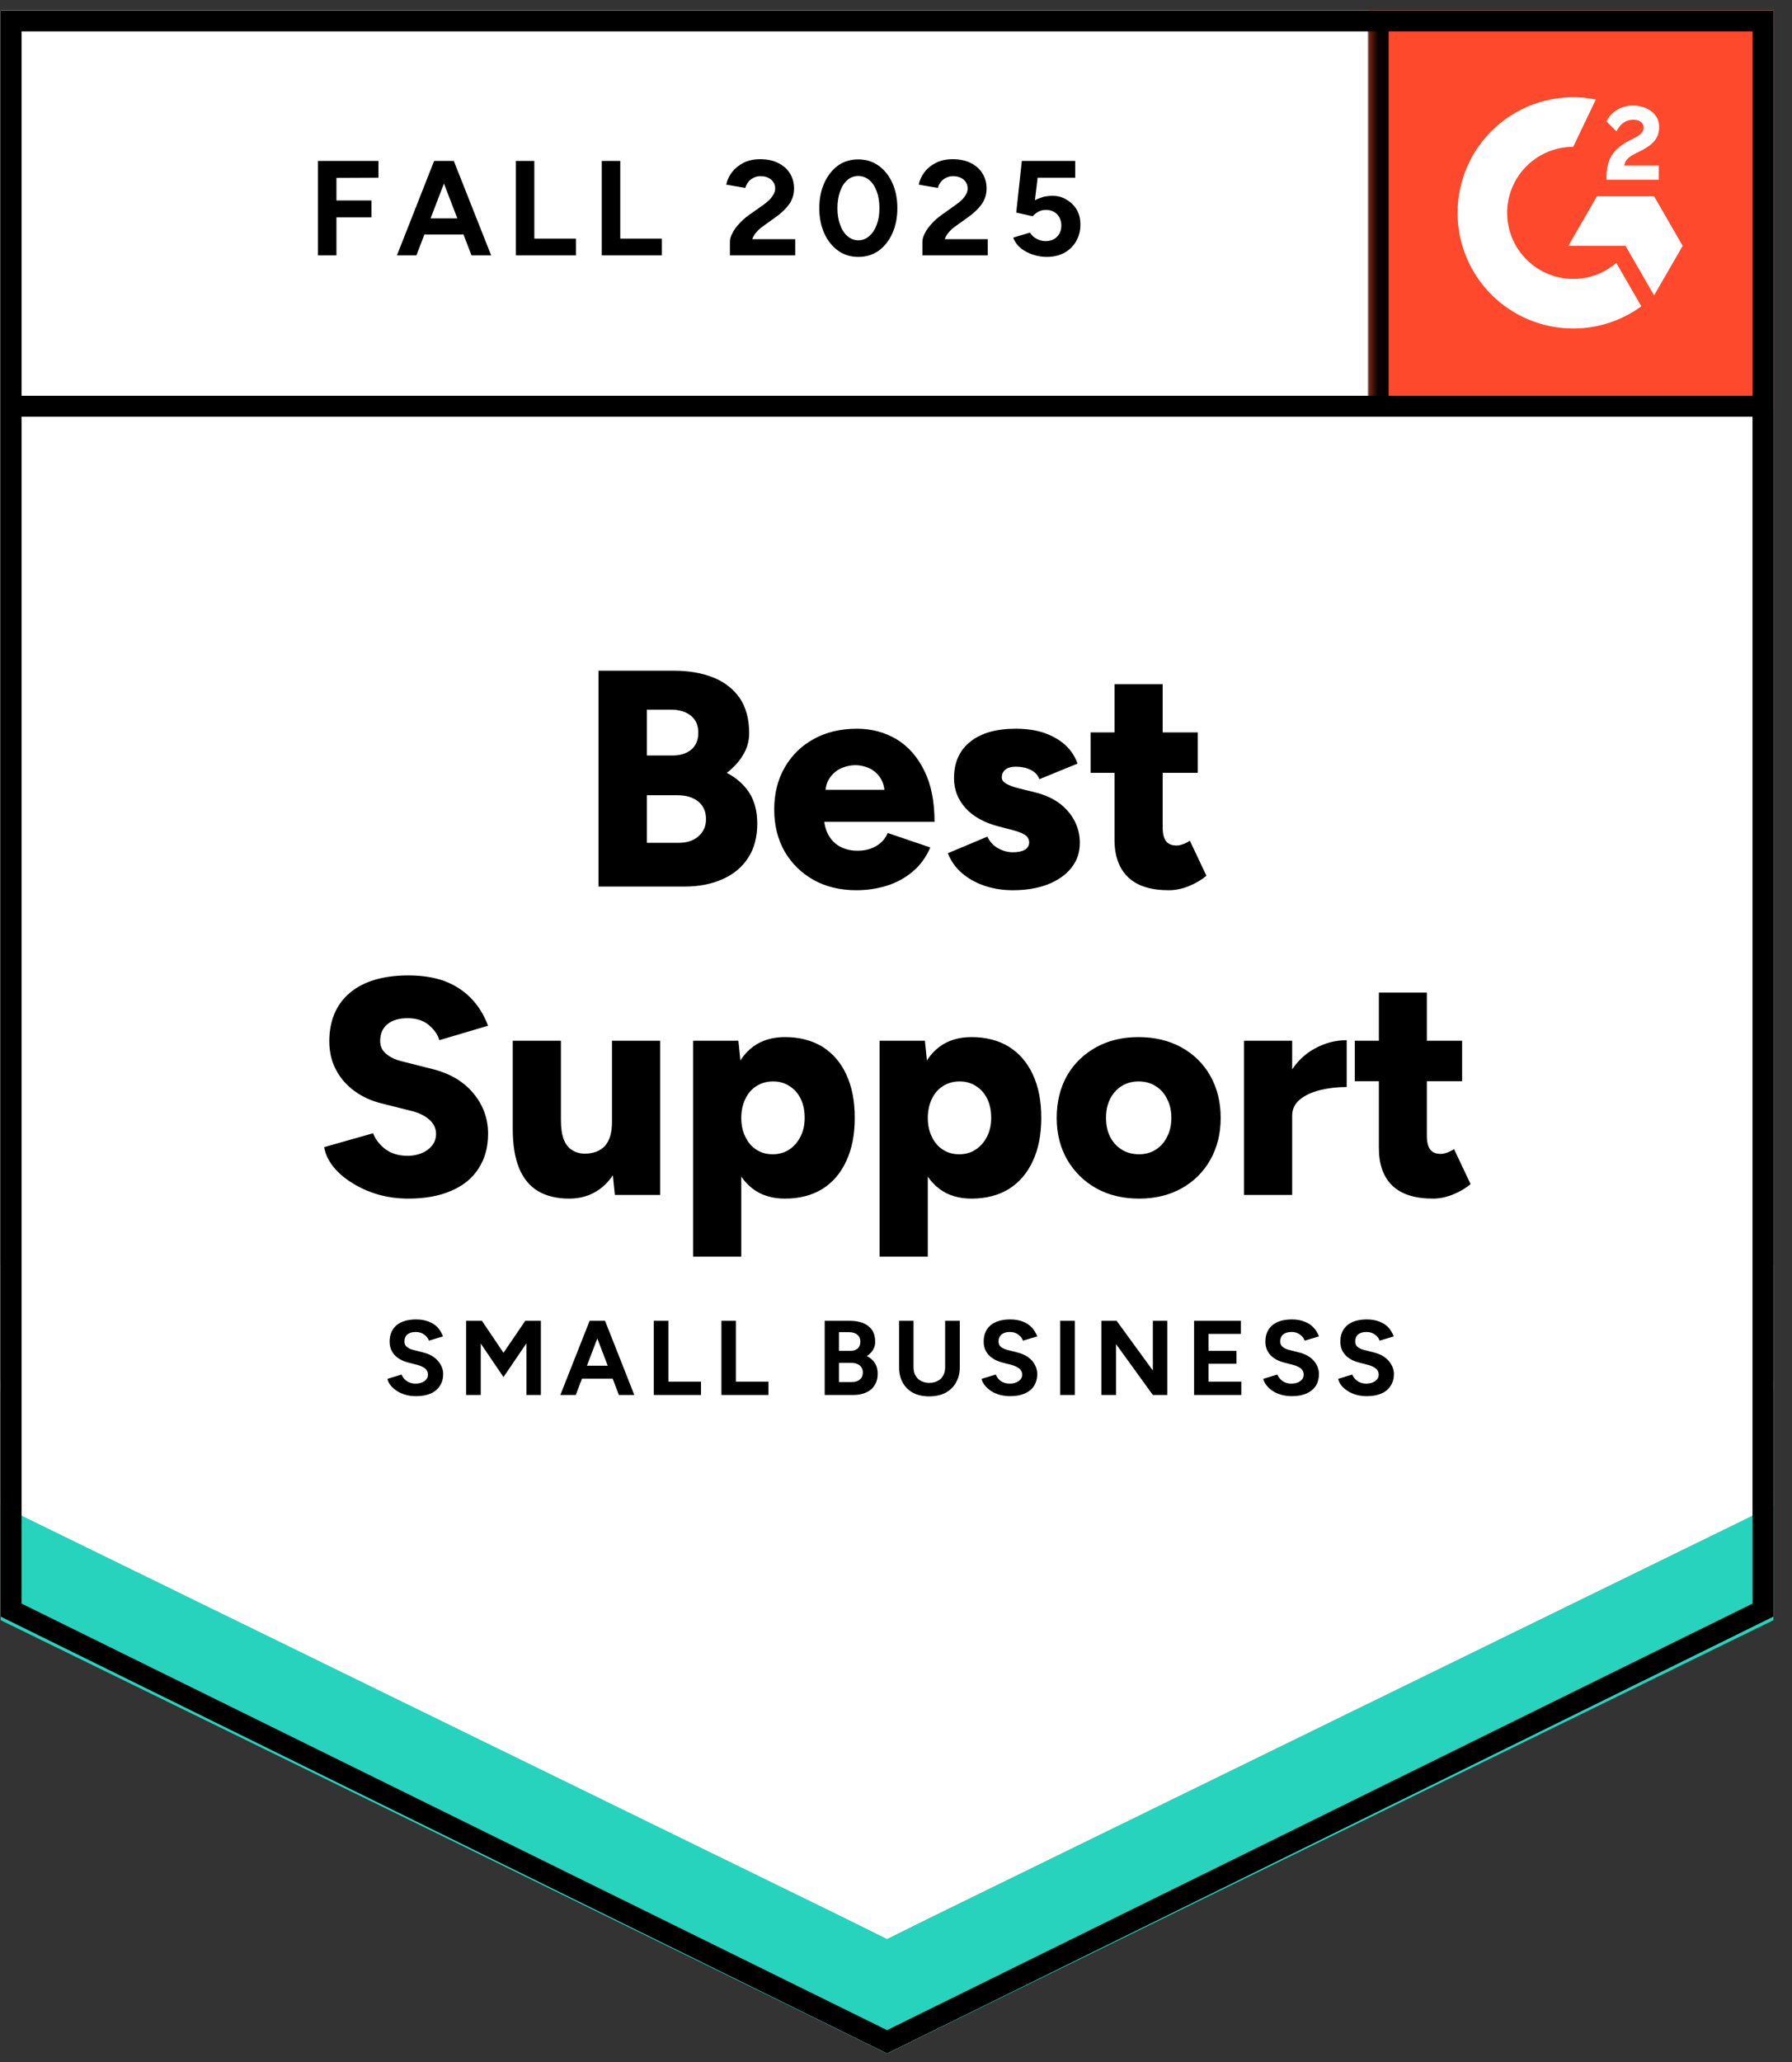
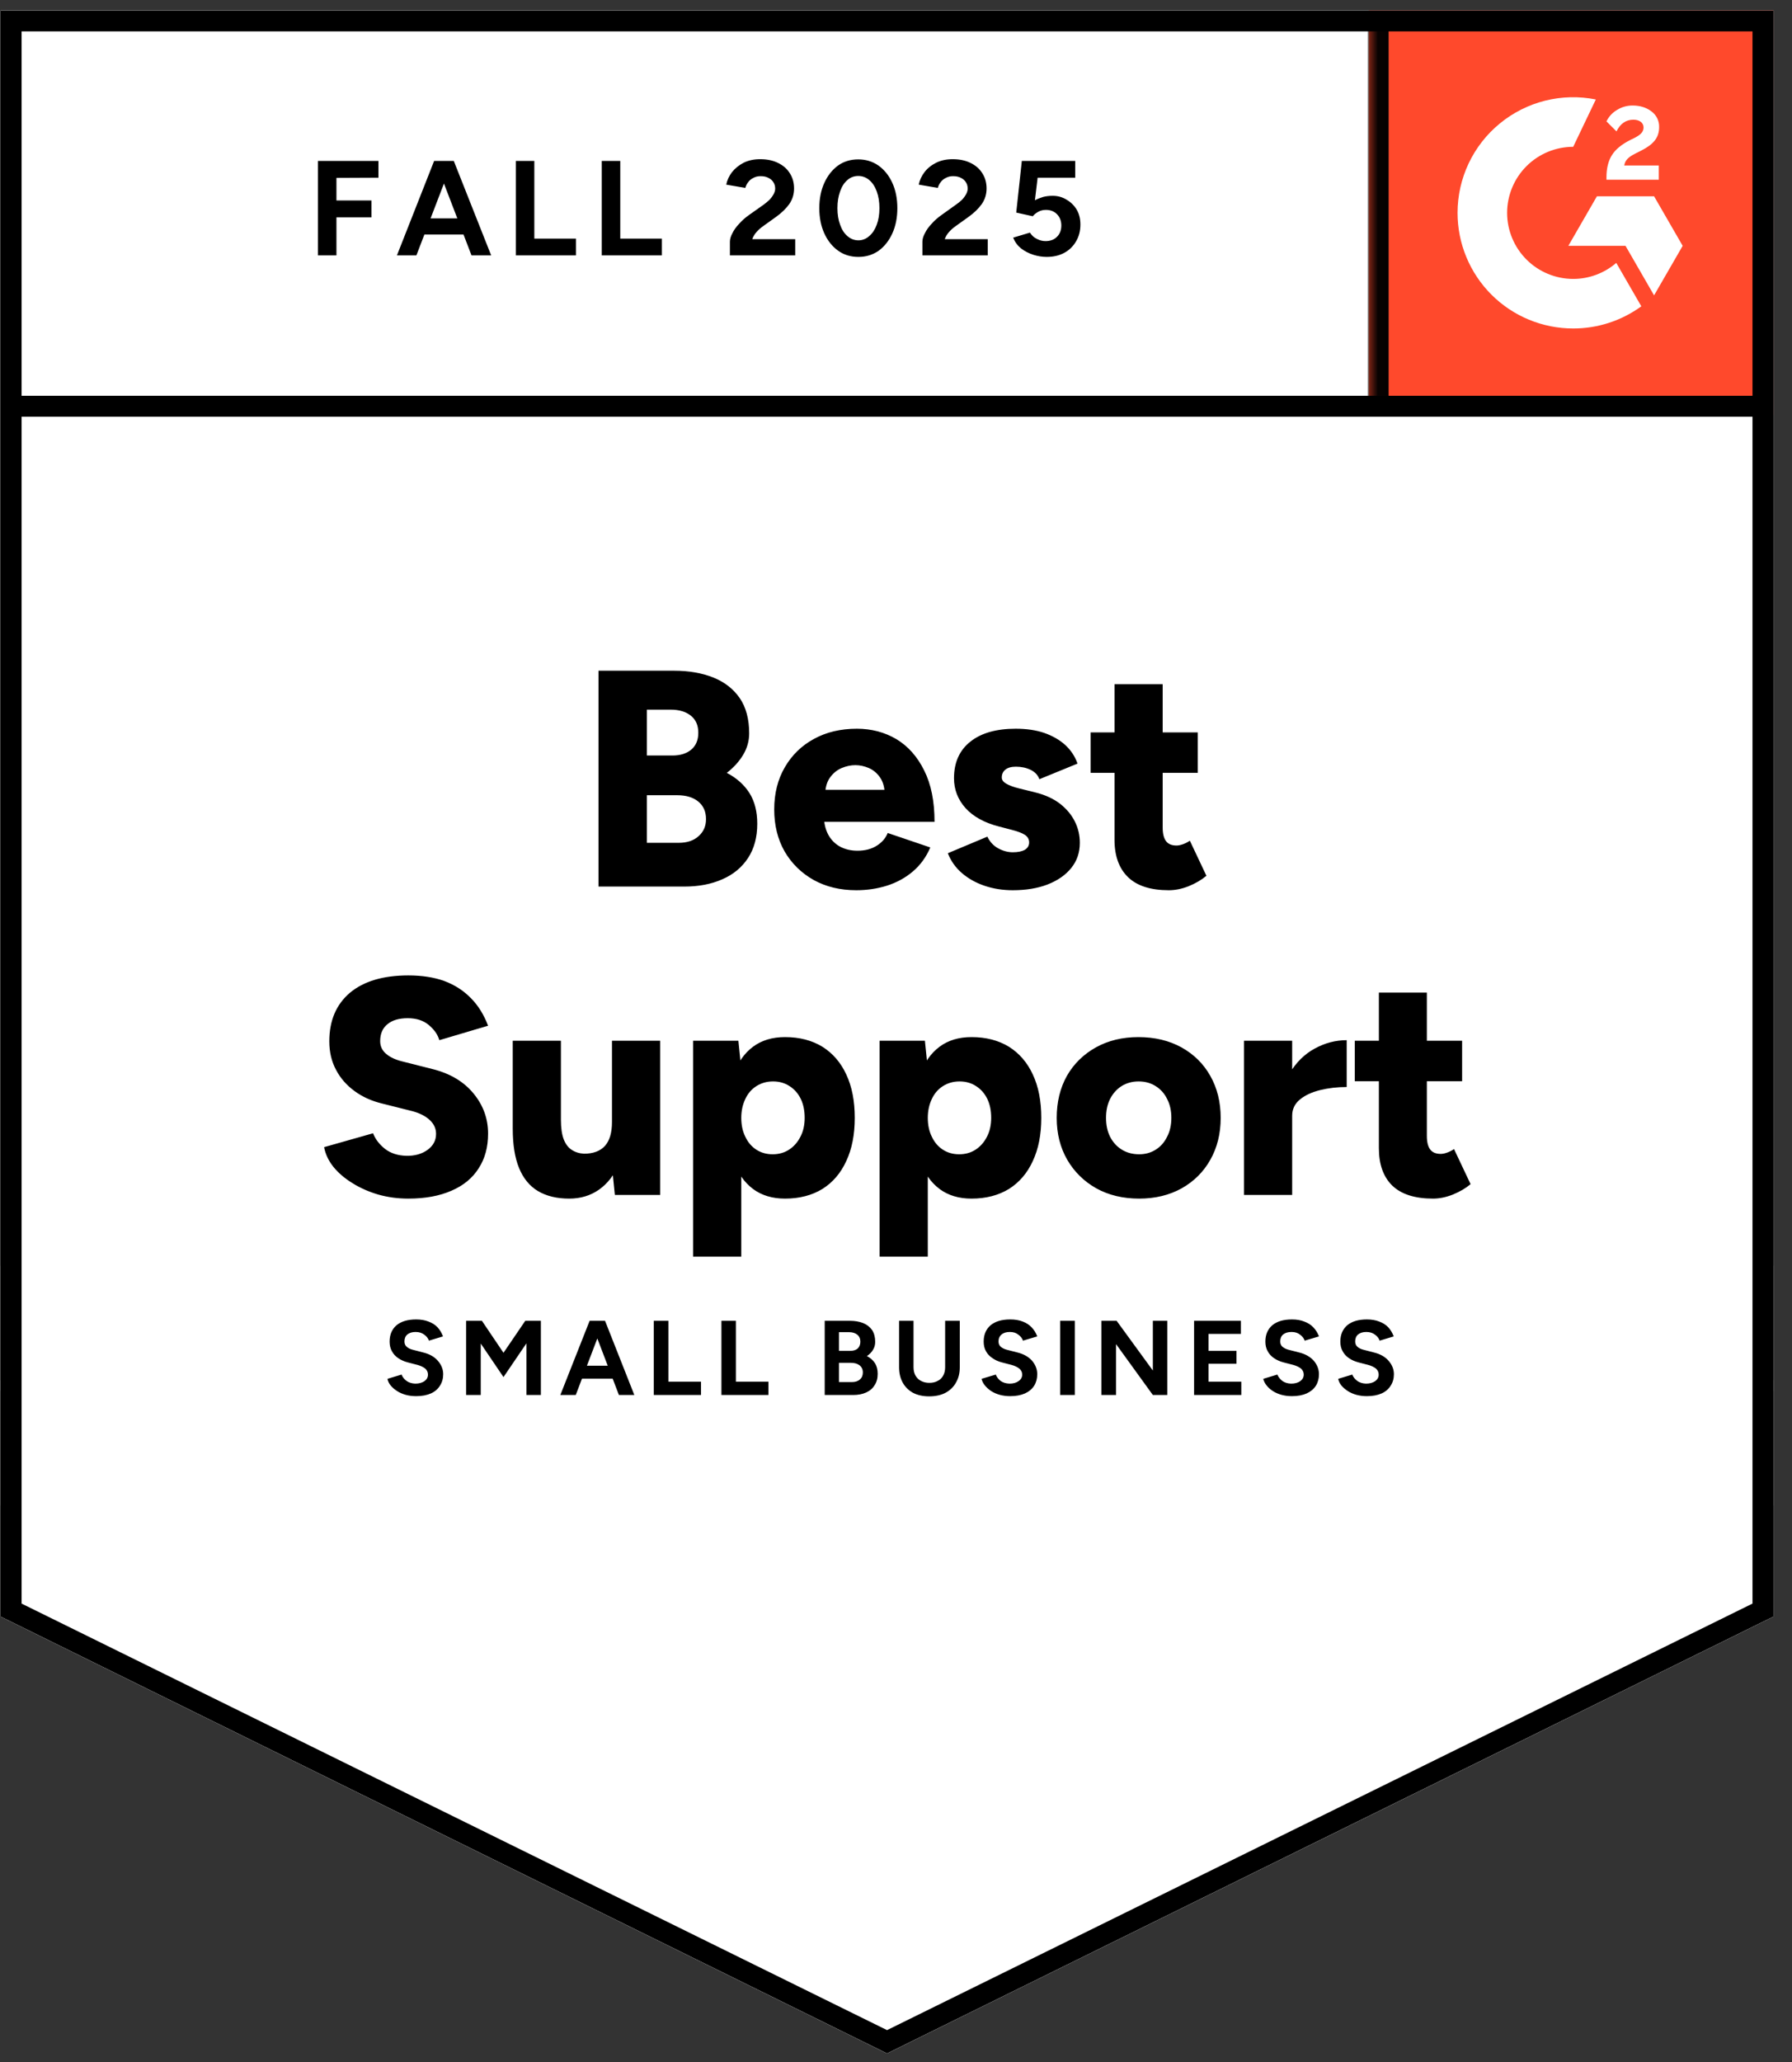
<svg xmlns="http://www.w3.org/2000/svg" width="93" height="107" viewBox="0 0 93 107" fill="none">
  <rect x="0" y="0" width="93" height="107" fill="#333333" stroke="none" />
  <g clip-path="url(#clip0_561_77691)">
    <path d="M0.035 83.877L46.035 106.543L92.035 83.877V0.543H0.035V83.877Z" fill="white" />
    <path d="M0.035 83.877L46.035 106.543L92.035 83.877V0.543H0.035V83.877Z" fill="white" />
    <path d="M16.5 13.25V8.35H19.64V9.22L17.46 9.23V10.4H19.28V11.28H17.46V13.25H16.5ZM24.47 13.25L22.59 8.35H23.55L25.49 13.25H24.47ZM20.6 13.25L22.53 8.35H23.49L21.61 13.25H20.6ZM21.51 12.17V11.33H24.58V12.17H21.51ZM26.77 13.25V8.35H27.73V12.38H29.89V13.25H26.77ZM31.23 13.25V8.35H32.19V12.38H34.35V13.25H31.23ZM37.88 13.25V12.54C37.88 12.407 37.923 12.26 38.01 12.1C38.09 11.933 38.207 11.77 38.36 11.61C38.507 11.443 38.68 11.29 38.88 11.15L39.63 10.62C39.73 10.547 39.827 10.467 39.92 10.38C40.007 10.293 40.08 10.197 40.14 10.09C40.2 9.983 40.23 9.883 40.23 9.79C40.23 9.663 40.2 9.553 40.14 9.46C40.08 9.36 39.993 9.283 39.88 9.23C39.773 9.17 39.637 9.14 39.47 9.14C39.33 9.14 39.207 9.17 39.1 9.23C38.987 9.283 38.897 9.357 38.83 9.45C38.757 9.543 38.707 9.643 38.68 9.75L37.69 9.58C37.737 9.347 37.837 9.13 37.99 8.93C38.15 8.73 38.353 8.567 38.6 8.44C38.847 8.32 39.13 8.26 39.45 8.26C39.817 8.26 40.13 8.327 40.39 8.46C40.65 8.587 40.85 8.763 40.99 8.99C41.137 9.217 41.21 9.48 41.21 9.78C41.21 10.08 41.127 10.35 40.96 10.59C40.793 10.823 40.567 11.043 40.28 11.25L39.61 11.73C39.477 11.823 39.36 11.927 39.26 12.04C39.16 12.153 39.087 12.277 39.04 12.41H41.27V13.25H37.88ZM44.55 13.33C44.15 13.33 43.8 13.223 43.5 13.01C43.193 12.79 42.953 12.49 42.78 12.11C42.607 11.73 42.52 11.293 42.52 10.8C42.52 10.307 42.607 9.87 42.78 9.49C42.953 9.11 43.19 8.81 43.49 8.59C43.79 8.377 44.14 8.27 44.54 8.27C44.933 8.27 45.283 8.377 45.59 8.59C45.897 8.81 46.137 9.11 46.31 9.49C46.483 9.87 46.57 10.307 46.57 10.8C46.57 11.293 46.483 11.73 46.31 12.11C46.137 12.49 45.9 12.79 45.6 13.01C45.293 13.223 44.943 13.33 44.55 13.33ZM44.55 12.47C44.757 12.47 44.943 12.397 45.11 12.25C45.277 12.11 45.407 11.913 45.5 11.66C45.593 11.413 45.64 11.127 45.64 10.8C45.64 10.473 45.593 10.183 45.5 9.93C45.407 9.677 45.277 9.48 45.11 9.34C44.943 9.2 44.753 9.13 44.54 9.13C44.327 9.13 44.14 9.2 43.98 9.34C43.813 9.48 43.687 9.677 43.6 9.93C43.507 10.183 43.46 10.473 43.46 10.8C43.46 11.127 43.507 11.413 43.6 11.66C43.687 11.913 43.813 12.11 43.98 12.25C44.147 12.397 44.337 12.47 44.55 12.47ZM47.87 13.25V12.54C47.87 12.407 47.913 12.26 48 12.1C48.08 11.933 48.197 11.77 48.35 11.61C48.497 11.443 48.67 11.29 48.87 11.15L49.61 10.62C49.717 10.547 49.817 10.467 49.91 10.38C49.997 10.293 50.07 10.197 50.13 10.09C50.19 9.983 50.22 9.883 50.22 9.79C50.22 9.663 50.19 9.553 50.13 9.46C50.07 9.36 49.983 9.283 49.87 9.23C49.763 9.17 49.627 9.14 49.46 9.14C49.32 9.14 49.197 9.17 49.09 9.23C48.977 9.283 48.887 9.357 48.82 9.45C48.747 9.543 48.697 9.643 48.67 9.75L47.68 9.58C47.727 9.347 47.827 9.13 47.98 8.93C48.133 8.73 48.337 8.567 48.59 8.44C48.837 8.32 49.12 8.26 49.44 8.26C49.807 8.26 50.12 8.327 50.38 8.46C50.64 8.587 50.84 8.763 50.98 8.99C51.127 9.217 51.2 9.48 51.2 9.78C51.2 10.08 51.117 10.35 50.95 10.59C50.783 10.823 50.557 11.043 50.27 11.25L49.6 11.73C49.467 11.823 49.35 11.927 49.25 12.04C49.15 12.153 49.077 12.277 49.03 12.41H51.26V13.25H47.87ZM54.32 13.33C54.093 13.33 53.863 13.293 53.63 13.22C53.397 13.147 53.183 13.037 52.99 12.89C52.803 12.737 52.667 12.55 52.58 12.33L53.45 12.07C53.55 12.223 53.673 12.333 53.82 12.4C53.96 12.473 54.107 12.51 54.26 12.51C54.507 12.51 54.703 12.437 54.85 12.29C55.003 12.143 55.08 11.947 55.08 11.7C55.08 11.467 55.007 11.273 54.86 11.12C54.713 10.967 54.52 10.89 54.28 10.89C54.133 10.89 54 10.923 53.88 10.99C53.76 11.057 53.667 11.133 53.6 11.22L52.74 11.03L53.03 8.35H55.8V9.22H53.85L53.71 10.39C53.837 10.323 53.977 10.267 54.13 10.22C54.283 10.18 54.45 10.16 54.63 10.16C54.897 10.16 55.137 10.227 55.35 10.36C55.57 10.487 55.747 10.66 55.88 10.88C56.007 11.1 56.07 11.357 56.07 11.65C56.07 11.983 55.993 12.277 55.84 12.53C55.693 12.783 55.49 12.98 55.23 13.12C54.97 13.26 54.667 13.33 54.32 13.33Z" fill="black" />
    <path d="M31.06 46V34.8H34.98C35.747 34.8 36.424 34.917 37.01 35.15C37.597 35.383 38.057 35.74 38.39 36.22C38.717 36.7 38.88 37.31 38.88 38.05C38.88 38.443 38.777 38.813 38.57 39.16C38.364 39.507 38.08 39.82 37.72 40.1C38.227 40.367 38.617 40.713 38.89 41.14C39.164 41.573 39.3 42.107 39.3 42.74C39.3 43.44 39.14 44.033 38.82 44.52C38.5 45.007 38.057 45.373 37.49 45.62C36.924 45.873 36.264 46 35.51 46H31.06ZM33.57 43.73H35.22C35.66 43.73 36.007 43.613 36.26 43.38C36.514 43.153 36.64 42.86 36.64 42.5C36.64 42.113 36.507 41.81 36.24 41.59C35.974 41.37 35.607 41.26 35.14 41.26H33.57V43.73ZM33.57 39.2H34.9C35.307 39.2 35.634 39.097 35.88 38.89C36.12 38.683 36.24 38.393 36.24 38.02C36.24 37.633 36.11 37.337 35.85 37.13C35.59 36.923 35.24 36.82 34.8 36.82H33.57V39.2ZM44.44 46.19C43.607 46.19 42.87 46.013 42.23 45.66C41.59 45.3 41.087 44.807 40.72 44.18C40.36 43.547 40.18 42.82 40.18 42C40.18 41.167 40.364 40.437 40.73 39.81C41.097 39.177 41.6 38.687 42.24 38.34C42.88 37.987 43.624 37.81 44.47 37.81C45.224 37.81 45.907 37.99 46.52 38.35C47.127 38.717 47.607 39.257 47.96 39.97C48.32 40.683 48.5 41.573 48.5 42.64H42.48L42.76 42.34C42.76 42.7 42.834 43.02 42.98 43.3C43.127 43.573 43.334 43.783 43.6 43.93C43.867 44.07 44.167 44.14 44.5 44.14C44.894 44.14 45.227 44.053 45.5 43.88C45.774 43.707 45.964 43.487 46.07 43.22L48.28 43.97C48.067 44.47 47.764 44.887 47.37 45.22C46.984 45.547 46.54 45.79 46.04 45.95C45.534 46.11 45 46.19 44.44 46.19ZM42.82 41.3L42.56 40.98H46.15L45.92 41.3C45.92 40.9 45.84 40.583 45.68 40.35C45.52 40.117 45.324 39.95 45.09 39.85C44.857 39.75 44.624 39.7 44.39 39.7C44.157 39.7 43.92 39.75 43.68 39.85C43.44 39.95 43.237 40.117 43.07 40.35C42.904 40.583 42.82 40.9 42.82 41.3ZM52.56 46.19C52.04 46.19 51.554 46.113 51.1 45.96C50.647 45.807 50.254 45.587 49.92 45.3C49.594 45.02 49.35 44.677 49.19 44.27L51.24 43.41C51.374 43.683 51.564 43.887 51.81 44.02C52.057 44.153 52.307 44.22 52.56 44.22C52.827 44.22 53.037 44.177 53.19 44.09C53.337 43.997 53.41 43.87 53.41 43.71C53.41 43.543 53.334 43.41 53.18 43.31C53.027 43.217 52.807 43.133 52.52 43.06L51.83 42.88C51.084 42.687 50.51 42.37 50.11 41.93C49.71 41.483 49.51 40.967 49.51 40.38C49.51 39.56 49.794 38.927 50.36 38.48C50.92 38.033 51.704 37.81 52.71 37.81C53.277 37.81 53.774 37.883 54.2 38.03C54.634 38.183 54.997 38.393 55.29 38.66C55.584 38.933 55.794 39.253 55.92 39.62L53.94 40.43C53.867 40.217 53.714 40.053 53.48 39.94C53.254 39.833 53 39.78 52.72 39.78C52.487 39.78 52.307 39.83 52.18 39.93C52.054 40.03 51.99 40.167 51.99 40.34C51.99 40.467 52.067 40.573 52.22 40.66C52.374 40.753 52.6 40.837 52.9 40.91L53.75 41.12C54.25 41.247 54.67 41.44 55.01 41.7C55.35 41.967 55.607 42.273 55.78 42.62C55.954 42.967 56.04 43.337 56.04 43.73C56.04 44.23 55.894 44.663 55.6 45.03C55.307 45.397 54.897 45.683 54.37 45.89C53.85 46.09 53.247 46.19 52.56 46.19ZM60.66 46.19C59.714 46.19 59.007 45.963 58.54 45.51C58.074 45.057 57.84 44.41 57.84 43.57V35.5H60.34V42.94C60.34 43.26 60.4 43.497 60.52 43.65C60.634 43.797 60.814 43.87 61.06 43.87C61.154 43.87 61.267 43.847 61.4 43.8C61.527 43.753 61.644 43.693 61.75 43.62L62.61 45.44C62.357 45.653 62.05 45.833 61.69 45.98C61.337 46.12 60.994 46.19 60.66 46.19ZM56.6 40.1V38H62.16V40.1H56.6ZM21.19 62.19C20.644 62.19 20.124 62.12 19.63 61.98C19.13 61.833 18.68 61.633 18.28 61.38C17.88 61.133 17.554 60.853 17.3 60.54C17.047 60.22 16.887 59.88 16.82 59.52L19.36 58.8C19.48 59.107 19.687 59.377 19.98 59.61C20.274 59.837 20.644 59.957 21.09 59.97C21.53 59.977 21.897 59.873 22.19 59.66C22.484 59.447 22.63 59.17 22.63 58.83C22.63 58.563 22.527 58.33 22.32 58.13C22.107 57.923 21.81 57.767 21.43 57.66L19.84 57.26C19.287 57.127 18.807 56.91 18.4 56.61C17.987 56.31 17.667 55.943 17.44 55.51C17.207 55.077 17.09 54.583 17.09 54.03C17.09 52.957 17.447 52.117 18.16 51.51C18.88 50.91 19.89 50.61 21.19 50.61C21.904 50.61 22.527 50.707 23.06 50.9C23.594 51.1 24.05 51.393 24.43 51.78C24.81 52.16 25.11 52.64 25.33 53.22L22.8 53.97C22.72 53.683 22.537 53.42 22.25 53.18C21.97 52.947 21.607 52.83 21.16 52.83C20.707 52.83 20.357 52.933 20.11 53.14C19.857 53.34 19.73 53.633 19.73 54.02C19.73 54.287 19.834 54.507 20.04 54.68C20.24 54.853 20.517 54.983 20.87 55.07L22.45 55.47C23.357 55.697 24.064 56.117 24.57 56.73C25.077 57.343 25.33 58.04 25.33 58.82C25.33 59.52 25.167 60.12 24.84 60.62C24.52 61.127 24.05 61.513 23.43 61.78C22.81 62.053 22.064 62.19 21.19 62.19ZM31.91 62L31.76 60.53V54H34.26V62H31.91ZM26.61 58.1V54H29.11V58.1H26.61ZM29.11 58.1C29.11 58.513 29.157 58.847 29.25 59.1C29.35 59.36 29.49 59.547 29.67 59.66C29.85 59.78 30.064 59.847 30.31 59.86C30.79 59.86 31.154 59.723 31.4 59.45C31.64 59.177 31.76 58.767 31.76 58.22H32.52C32.52 59.067 32.39 59.787 32.13 60.38C31.877 60.967 31.527 61.417 31.08 61.73C30.64 62.037 30.127 62.19 29.54 62.19C28.9 62.19 28.36 62.06 27.92 61.8C27.487 61.54 27.16 61.143 26.94 60.61C26.72 60.077 26.61 59.393 26.61 58.56V58.1H29.11ZM35.97 65.2V54H38.32L38.47 55.47V65.2H35.97ZM40.74 62.19C40.08 62.19 39.527 62.023 39.08 61.69C38.627 61.35 38.29 60.867 38.07 60.24C37.844 59.613 37.73 58.867 37.73 58C37.73 57.127 37.844 56.377 38.07 55.75C38.29 55.13 38.627 54.65 39.08 54.31C39.527 53.977 40.08 53.81 40.74 53.81C41.487 53.81 42.134 53.977 42.68 54.31C43.22 54.65 43.634 55.13 43.92 55.75C44.214 56.377 44.36 57.127 44.36 58C44.36 58.867 44.214 59.613 43.92 60.24C43.634 60.867 43.22 61.35 42.68 61.69C42.134 62.023 41.487 62.19 40.74 62.19ZM40.1 59.89C40.42 59.89 40.704 59.81 40.95 59.65C41.197 59.49 41.394 59.267 41.54 58.98C41.687 58.7 41.76 58.373 41.76 58C41.76 57.627 41.694 57.3 41.56 57.02C41.42 56.733 41.224 56.51 40.97 56.35C40.724 56.19 40.44 56.11 40.12 56.11C39.8 56.11 39.514 56.19 39.26 56.35C39.007 56.51 38.814 56.733 38.68 57.02C38.54 57.313 38.47 57.64 38.47 58C38.47 58.373 38.54 58.7 38.68 58.98C38.814 59.267 39.004 59.49 39.25 59.65C39.497 59.81 39.78 59.89 40.1 59.89ZM45.65 65.2V54H48L48.15 55.47V65.2H45.65ZM50.42 62.19C49.76 62.19 49.207 62.023 48.76 61.69C48.307 61.35 47.97 60.867 47.75 60.24C47.524 59.613 47.41 58.867 47.41 58C47.41 57.127 47.524 56.377 47.75 55.75C47.97 55.13 48.307 54.65 48.76 54.31C49.207 53.977 49.76 53.81 50.42 53.81C51.167 53.81 51.814 53.977 52.36 54.31C52.9 54.65 53.314 55.13 53.6 55.75C53.894 56.377 54.04 57.127 54.04 58C54.04 58.867 53.894 59.613 53.6 60.24C53.314 60.867 52.9 61.35 52.36 61.69C51.814 62.023 51.167 62.19 50.42 62.19ZM49.78 59.89C50.1 59.89 50.384 59.81 50.63 59.65C50.877 59.49 51.074 59.267 51.22 58.98C51.367 58.7 51.44 58.373 51.44 58C51.44 57.627 51.374 57.3 51.24 57.02C51.1 56.733 50.904 56.51 50.65 56.35C50.404 56.19 50.12 56.11 49.8 56.11C49.48 56.11 49.194 56.19 48.94 56.35C48.687 56.51 48.494 56.733 48.36 57.02C48.22 57.313 48.15 57.64 48.15 58C48.15 58.373 48.22 58.7 48.36 58.98C48.494 59.267 48.684 59.49 48.93 59.65C49.177 59.81 49.46 59.89 49.78 59.89ZM59.12 62.19C58.28 62.19 57.54 62.013 56.9 61.66C56.26 61.3 55.757 60.807 55.39 60.18C55.024 59.547 54.84 58.82 54.84 58C54.84 57.18 55.017 56.453 55.37 55.82C55.73 55.193 56.234 54.7 56.88 54.34C57.52 53.987 58.254 53.81 59.08 53.81C59.92 53.81 60.664 53.987 61.31 54.34C61.957 54.7 62.457 55.193 62.81 55.82C63.17 56.453 63.35 57.18 63.35 58C63.35 58.82 63.17 59.547 62.81 60.18C62.457 60.807 61.96 61.3 61.32 61.66C60.68 62.013 59.947 62.19 59.12 62.19ZM59.12 59.89C59.44 59.89 59.727 59.81 59.98 59.65C60.234 59.49 60.43 59.267 60.57 58.98C60.717 58.7 60.79 58.373 60.79 58C60.79 57.627 60.717 57.3 60.57 57.02C60.43 56.733 60.23 56.51 59.97 56.35C59.717 56.19 59.424 56.11 59.09 56.11C58.764 56.11 58.47 56.19 58.21 56.35C57.957 56.51 57.757 56.733 57.61 57.02C57.47 57.3 57.4 57.627 57.4 58C57.4 58.373 57.47 58.7 57.61 58.98C57.757 59.267 57.96 59.49 58.22 59.65C58.48 59.81 58.78 59.89 59.12 59.89ZM66.4 57.86C66.4 56.993 66.574 56.273 66.92 55.7C67.267 55.12 67.707 54.687 68.24 54.4C68.767 54.113 69.317 53.97 69.89 53.97V56.4C69.404 56.4 68.944 56.453 68.51 56.56C68.077 56.667 67.727 56.83 67.46 57.05C67.194 57.27 67.06 57.55 67.06 57.89L66.4 57.86ZM64.56 62V54H67.06V62H64.56ZM74.37 62.19C73.424 62.19 72.717 61.963 72.25 61.51C71.79 61.057 71.56 60.41 71.56 59.57V51.5H74.05V58.94C74.05 59.26 74.11 59.497 74.23 59.65C74.344 59.797 74.524 59.87 74.77 59.87C74.87 59.87 74.984 59.847 75.11 59.8C75.237 59.753 75.354 59.693 75.46 59.62L76.32 61.44C76.067 61.653 75.76 61.833 75.4 61.98C75.047 62.12 74.704 62.19 74.37 62.19ZM70.31 56.1V54H75.88V56.1H70.31Z" fill="black" />
    <path d="M21.6 72.44C21.4 72.44 21.217 72.417 21.05 72.37C20.884 72.323 20.734 72.257 20.6 72.17C20.467 72.083 20.357 71.987 20.27 71.88C20.184 71.773 20.13 71.66 20.11 71.54L20.84 71.32C20.887 71.447 20.974 71.557 21.1 71.65C21.22 71.737 21.37 71.783 21.55 71.79C21.744 71.79 21.904 71.747 22.03 71.66C22.15 71.573 22.21 71.46 22.21 71.32C22.21 71.2 22.164 71.097 22.07 71.01C21.97 70.93 21.837 70.867 21.67 70.82L21.17 70.69C20.984 70.643 20.817 70.57 20.67 70.47C20.53 70.377 20.42 70.257 20.34 70.11C20.26 69.97 20.22 69.803 20.22 69.61C20.22 69.25 20.34 68.967 20.58 68.76C20.82 68.56 21.16 68.46 21.6 68.46C21.84 68.46 22.054 68.497 22.24 68.57C22.427 68.637 22.584 68.737 22.71 68.87C22.83 69.003 22.924 69.16 22.99 69.34L22.26 69.56C22.22 69.44 22.14 69.337 22.02 69.25C21.9 69.157 21.75 69.11 21.57 69.11C21.39 69.11 21.247 69.153 21.14 69.24C21.04 69.327 20.99 69.447 20.99 69.6C20.99 69.72 21.03 69.813 21.11 69.88C21.19 69.953 21.304 70.007 21.45 70.04L21.95 70.17C22.284 70.25 22.54 70.393 22.72 70.6C22.907 70.813 23 71.047 23 71.3C23 71.527 22.944 71.727 22.83 71.9C22.724 72.073 22.567 72.207 22.36 72.3C22.147 72.393 21.894 72.44 21.6 72.44ZM24.19 72.38V68.53H25.01L26.13 70.19L27.26 68.53H28.07V72.38H27.32V69.7L26.13 71.45L24.95 69.71V72.38H24.19ZM32.12 72.38L30.65 68.53H31.4L32.92 72.38H32.12ZM29.08 72.38L30.6 68.53H31.35L29.88 72.38H29.08ZM29.8 71.53V70.86H32.21V71.53H29.8ZM33.93 72.38V68.53H34.69V71.69H36.38V72.38H33.93ZM37.44 72.38V68.53H38.19V71.69H39.88V72.38H37.44ZM42.8 72.38V68.53H44.1C44.367 68.53 44.6 68.57 44.8 68.65C44.994 68.73 45.147 68.85 45.26 69.01C45.367 69.177 45.42 69.38 45.42 69.62C45.42 69.773 45.384 69.91 45.31 70.03C45.237 70.157 45.13 70.267 44.99 70.36C45.17 70.453 45.31 70.577 45.41 70.73C45.504 70.883 45.55 71.067 45.55 71.28C45.55 71.513 45.497 71.71 45.39 71.87C45.29 72.037 45.144 72.163 44.95 72.25C44.757 72.337 44.534 72.38 44.28 72.38H42.8ZM43.54 71.71H44.21C44.39 71.71 44.53 71.663 44.63 71.57C44.73 71.483 44.78 71.363 44.78 71.21C44.78 71.057 44.724 70.933 44.61 70.84C44.497 70.753 44.344 70.71 44.15 70.71H43.54V71.71ZM43.54 70.09H44.12C44.287 70.09 44.417 70.05 44.51 69.97C44.604 69.883 44.65 69.763 44.65 69.61C44.65 69.457 44.597 69.337 44.49 69.25C44.384 69.163 44.24 69.12 44.06 69.12H43.54V70.09ZM48.22 72.45C47.9 72.45 47.624 72.39 47.39 72.27C47.157 72.143 46.977 71.967 46.85 71.74C46.724 71.513 46.66 71.247 46.66 70.94V68.53H47.41V70.94C47.41 71.107 47.444 71.25 47.51 71.37C47.584 71.497 47.68 71.59 47.8 71.65C47.927 71.717 48.07 71.75 48.23 71.75C48.397 71.75 48.54 71.717 48.66 71.65C48.787 71.59 48.884 71.497 48.95 71.37C49.017 71.25 49.05 71.107 49.05 70.94V68.53H49.81V70.94C49.81 71.247 49.744 71.513 49.61 71.74C49.484 71.967 49.3 72.143 49.06 72.27C48.827 72.39 48.547 72.45 48.22 72.45ZM52.43 72.44C52.237 72.44 52.054 72.417 51.88 72.37C51.714 72.323 51.564 72.257 51.43 72.17C51.304 72.083 51.197 71.987 51.11 71.88C51.024 71.773 50.967 71.66 50.94 71.54L51.68 71.32C51.727 71.447 51.81 71.557 51.93 71.65C52.05 71.737 52.204 71.783 52.39 71.79C52.584 71.79 52.74 71.747 52.86 71.66C52.987 71.573 53.05 71.46 53.05 71.32C53.05 71.2 53 71.097 52.9 71.01C52.8 70.93 52.667 70.867 52.5 70.82L52 70.69C51.814 70.643 51.65 70.57 51.51 70.47C51.364 70.377 51.25 70.257 51.17 70.11C51.09 69.97 51.05 69.803 51.05 69.61C51.05 69.25 51.17 68.967 51.41 68.76C51.65 68.56 51.99 68.46 52.43 68.46C52.677 68.46 52.894 68.497 53.08 68.57C53.26 68.637 53.414 68.737 53.54 68.87C53.667 69.003 53.764 69.16 53.83 69.34L53.09 69.56C53.05 69.44 52.97 69.337 52.85 69.25C52.737 69.157 52.59 69.11 52.41 69.11C52.224 69.11 52.08 69.153 51.98 69.24C51.874 69.327 51.82 69.447 51.82 69.6C51.82 69.72 51.86 69.813 51.94 69.88C52.027 69.953 52.14 70.007 52.28 70.04L52.79 70.17C53.117 70.25 53.374 70.393 53.56 70.6C53.74 70.813 53.83 71.047 53.83 71.3C53.83 71.527 53.777 71.727 53.67 71.9C53.557 72.073 53.397 72.207 53.19 72.3C52.977 72.393 52.724 72.44 52.43 72.44ZM55.02 72.38V68.53H55.78V72.38H55.02ZM57.16 72.38V68.53H57.95L59.83 71.11V68.53H60.58V72.38H59.83L57.92 69.74V72.38H57.16ZM61.97 72.38V68.53H64.4V69.21H62.72V70.09H64.17V70.76H62.72V71.69H64.42V72.38H61.97ZM67.05 72.44C66.857 72.44 66.674 72.417 66.5 72.37C66.334 72.323 66.184 72.257 66.05 72.17C65.917 72.083 65.81 71.987 65.73 71.88C65.644 71.773 65.587 71.66 65.56 71.54L66.29 71.32C66.344 71.447 66.43 71.557 66.55 71.65C66.67 71.737 66.82 71.783 67 71.79C67.2 71.79 67.36 71.747 67.48 71.66C67.6 71.573 67.66 71.46 67.66 71.32C67.66 71.2 67.614 71.097 67.52 71.01C67.42 70.93 67.287 70.867 67.12 70.82L66.62 70.69C66.434 70.643 66.267 70.57 66.12 70.47C65.98 70.377 65.87 70.257 65.79 70.11C65.71 69.97 65.67 69.803 65.67 69.61C65.67 69.25 65.79 68.967 66.03 68.76C66.27 68.56 66.61 68.46 67.05 68.46C67.297 68.46 67.51 68.497 67.69 68.57C67.877 68.637 68.034 68.737 68.16 68.87C68.287 69.003 68.384 69.16 68.45 69.34L67.71 69.56C67.67 69.44 67.59 69.337 67.47 69.25C67.357 69.157 67.21 69.11 67.03 69.11C66.844 69.11 66.697 69.153 66.59 69.24C66.49 69.327 66.44 69.447 66.44 69.6C66.44 69.72 66.48 69.813 66.56 69.88C66.647 69.953 66.76 70.007 66.9 70.04L67.41 70.17C67.737 70.25 67.994 70.393 68.18 70.6C68.36 70.813 68.45 71.047 68.45 71.3C68.45 71.527 68.397 71.727 68.29 71.9C68.177 72.073 68.017 72.207 67.81 72.3C67.597 72.393 67.344 72.44 67.05 72.44ZM70.94 72.44C70.747 72.44 70.564 72.417 70.39 72.37C70.224 72.323 70.074 72.257 69.94 72.17C69.807 72.083 69.697 71.987 69.61 71.88C69.524 71.773 69.47 71.66 69.45 71.54L70.18 71.32C70.227 71.447 70.314 71.557 70.44 71.65C70.56 71.737 70.71 71.783 70.89 71.79C71.084 71.79 71.244 71.747 71.37 71.66C71.49 71.573 71.55 71.46 71.55 71.32C71.55 71.2 71.504 71.097 71.41 71.01C71.31 70.93 71.177 70.867 71.01 70.82L70.51 70.69C70.324 70.643 70.157 70.57 70.01 70.47C69.87 70.377 69.76 70.257 69.68 70.11C69.6 69.97 69.56 69.803 69.56 69.61C69.56 69.25 69.68 68.967 69.92 68.76C70.16 68.56 70.5 68.46 70.94 68.46C71.18 68.46 71.394 68.497 71.58 68.57C71.767 68.637 71.924 68.737 72.05 68.87C72.17 69.003 72.264 69.16 72.33 69.34L71.6 69.56C71.56 69.44 71.48 69.337 71.36 69.25C71.24 69.157 71.09 69.11 70.91 69.11C70.73 69.11 70.587 69.153 70.48 69.24C70.38 69.327 70.33 69.447 70.33 69.6C70.33 69.72 70.37 69.813 70.45 69.88C70.53 69.953 70.644 70.007 70.79 70.04L71.29 70.17C71.624 70.25 71.88 70.393 72.06 70.6C72.247 70.813 72.34 71.047 72.34 71.3C72.34 71.527 72.284 71.727 72.17 71.9C72.064 72.073 71.907 72.207 71.7 72.3C71.487 72.393 71.234 72.44 70.94 72.44Z" fill="black" />
    <path d="M71.035 0.543H92.035V21.543H71.035V0.543Z" fill="#FF492C" />
    <mask id="mask0_561_77691" style="mask-type:luminance" maskUnits="userSpaceOnUse" x="71" y="0" width="22" height="22">
      <path d="M71.035 0.543H92.035V21.543H71.035V0.543Z" fill="white" />
    </mask>
    <g mask="url(#mask0_561_77691)">
      <path fill-rule="evenodd" clip-rule="evenodd" d="M86.087 8.585H84.293C84.342 8.304 84.515 8.147 84.867 7.969L85.198 7.801C85.789 7.498 86.104 7.157 86.104 6.601C86.11 6.44 86.076 6.28 86.005 6.136C85.933 5.991 85.828 5.866 85.697 5.773C85.431 5.573 85.106 5.475 84.732 5.475C84.442 5.472 84.157 5.553 83.913 5.708C83.678 5.847 83.489 6.052 83.371 6.298L83.891 6.817C84.092 6.411 84.385 6.211 84.77 6.211C85.095 6.211 85.296 6.379 85.296 6.611C85.296 6.806 85.198 6.968 84.824 7.157L84.613 7.26C84.152 7.493 83.832 7.758 83.648 8.06C83.463 8.358 83.371 8.742 83.371 9.202V9.326H86.087V8.586V8.585ZM85.842 10.185H82.876L81.393 12.755H84.359L85.842 15.325L87.326 12.755L85.842 10.185Z" fill="white" />
      <path fill-rule="evenodd" clip-rule="evenodd" d="M81.645 14.472C80.736 14.471 79.864 14.11 79.221 13.467C78.578 12.825 78.216 11.953 78.215 11.044C78.216 10.135 78.578 9.264 79.221 8.621C79.864 7.979 80.736 7.618 81.645 7.617L82.819 5.161C81.948 4.987 81.05 5.008 80.189 5.223C79.328 5.438 78.525 5.842 77.839 6.405C77.152 6.967 76.599 7.675 76.219 8.478C75.84 9.28 75.643 10.156 75.643 11.044C75.643 11.832 75.798 12.612 76.1 13.34C76.401 14.068 76.844 14.73 77.401 15.287C77.958 15.844 78.62 16.286 79.348 16.587C80.076 16.888 80.857 17.043 81.645 17.043C82.915 17.045 84.153 16.642 85.18 15.893L83.88 13.641C83.258 14.177 82.465 14.472 81.645 14.472Z" fill="white" />
      <path d="M71.524 1.21V21.078" stroke="black" stroke-width="1.085" />
    </g>
-     <path d="M0.035 84.063V77.563L46.035 100.605L92.035 77.563V84.063L46.035 106.543L0.035 84.063Z" fill="#27D3BC" />
    <path d="M0.035 78.109V71.609L46.035 94.651L92.035 71.609V78.109L46.035 100.589L0.035 78.109Z" fill="white" />
    <path d="M0.035 72.174V65.674L46.035 88.717L92.035 65.674V72.174L46.035 94.654L0.035 72.174Z" fill="white" />
    <path d="M91.61 21.078H0.66M91.492 83.54L46.035 105.938L0.578 83.54V1.086H91.492V83.54Z" stroke="black" stroke-width="1.085" />
  </g>
  <defs>
    <clipPath id="clip0_561_77691">
      <rect width="93" height="107" fill="white" />
    </clipPath>
  </defs>
</svg>